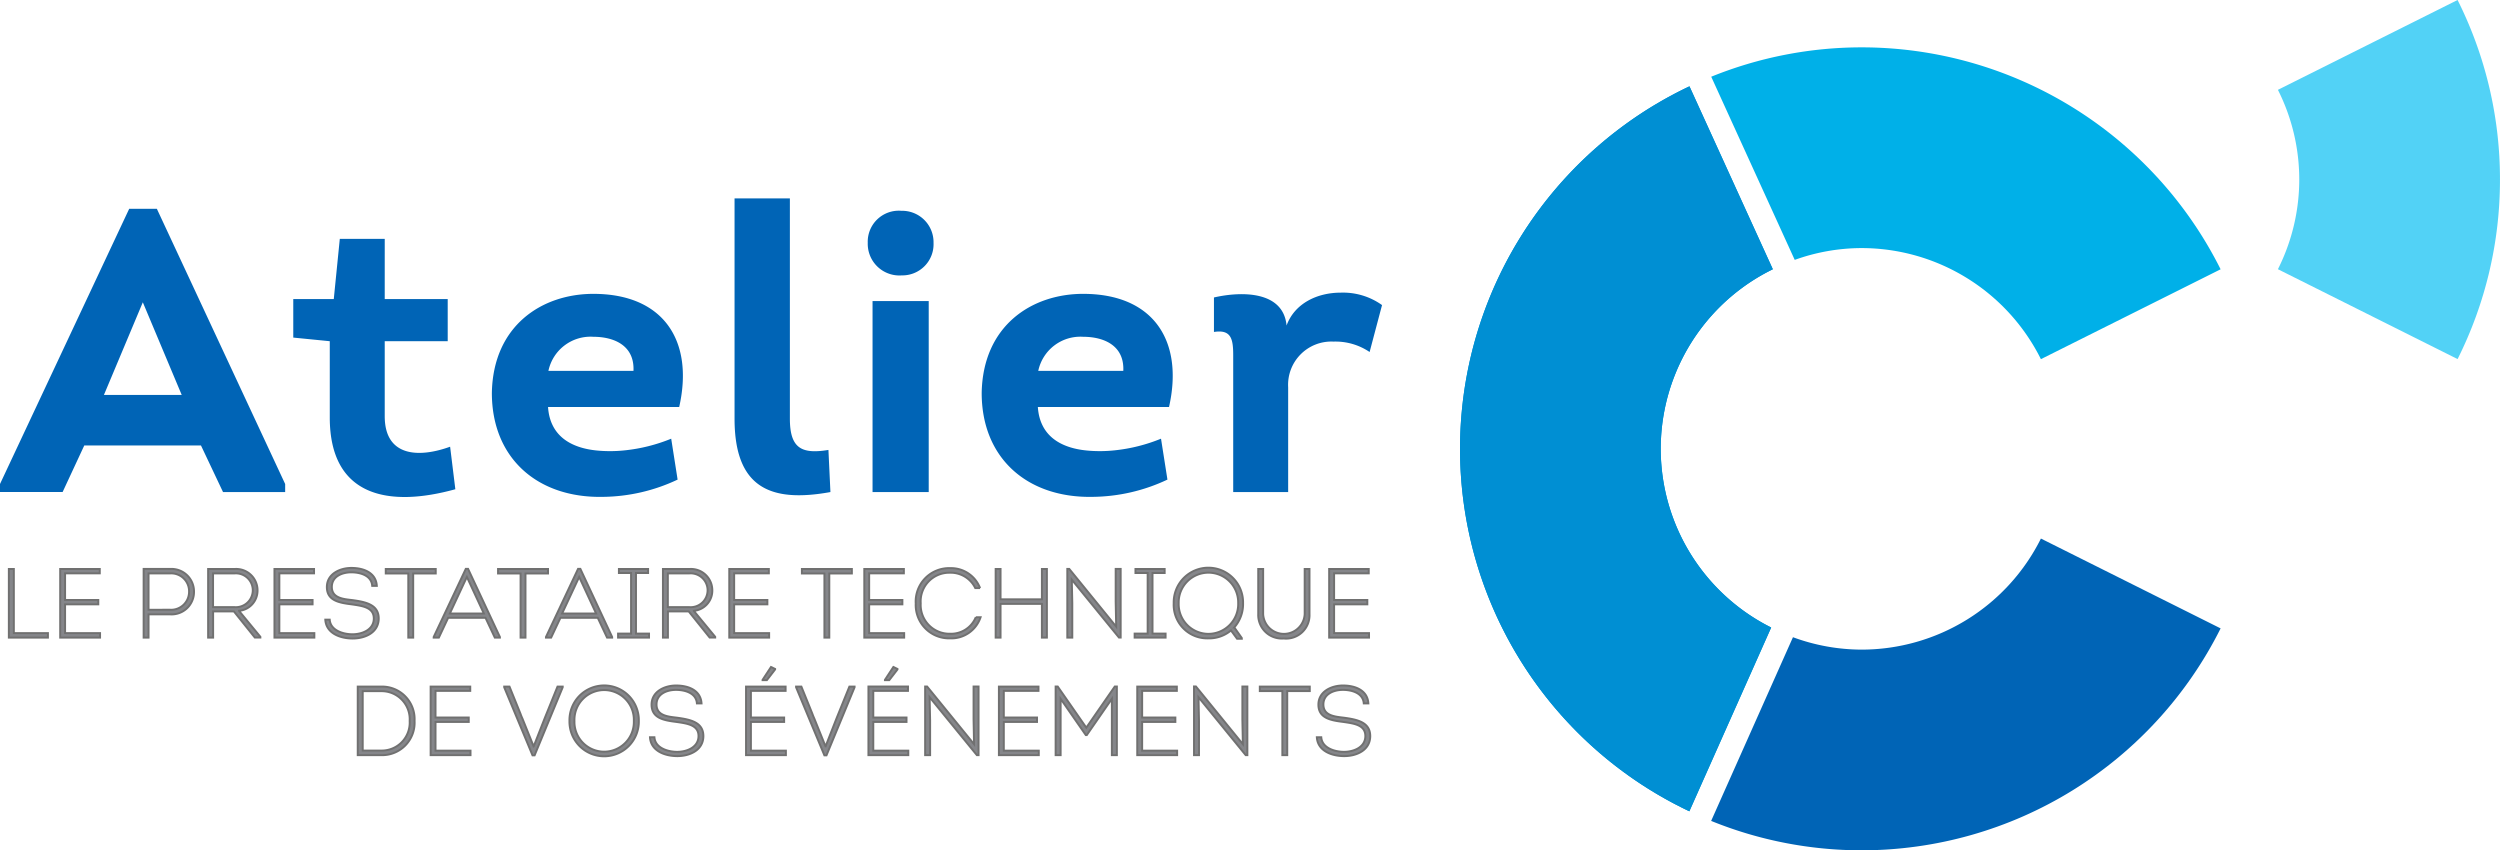
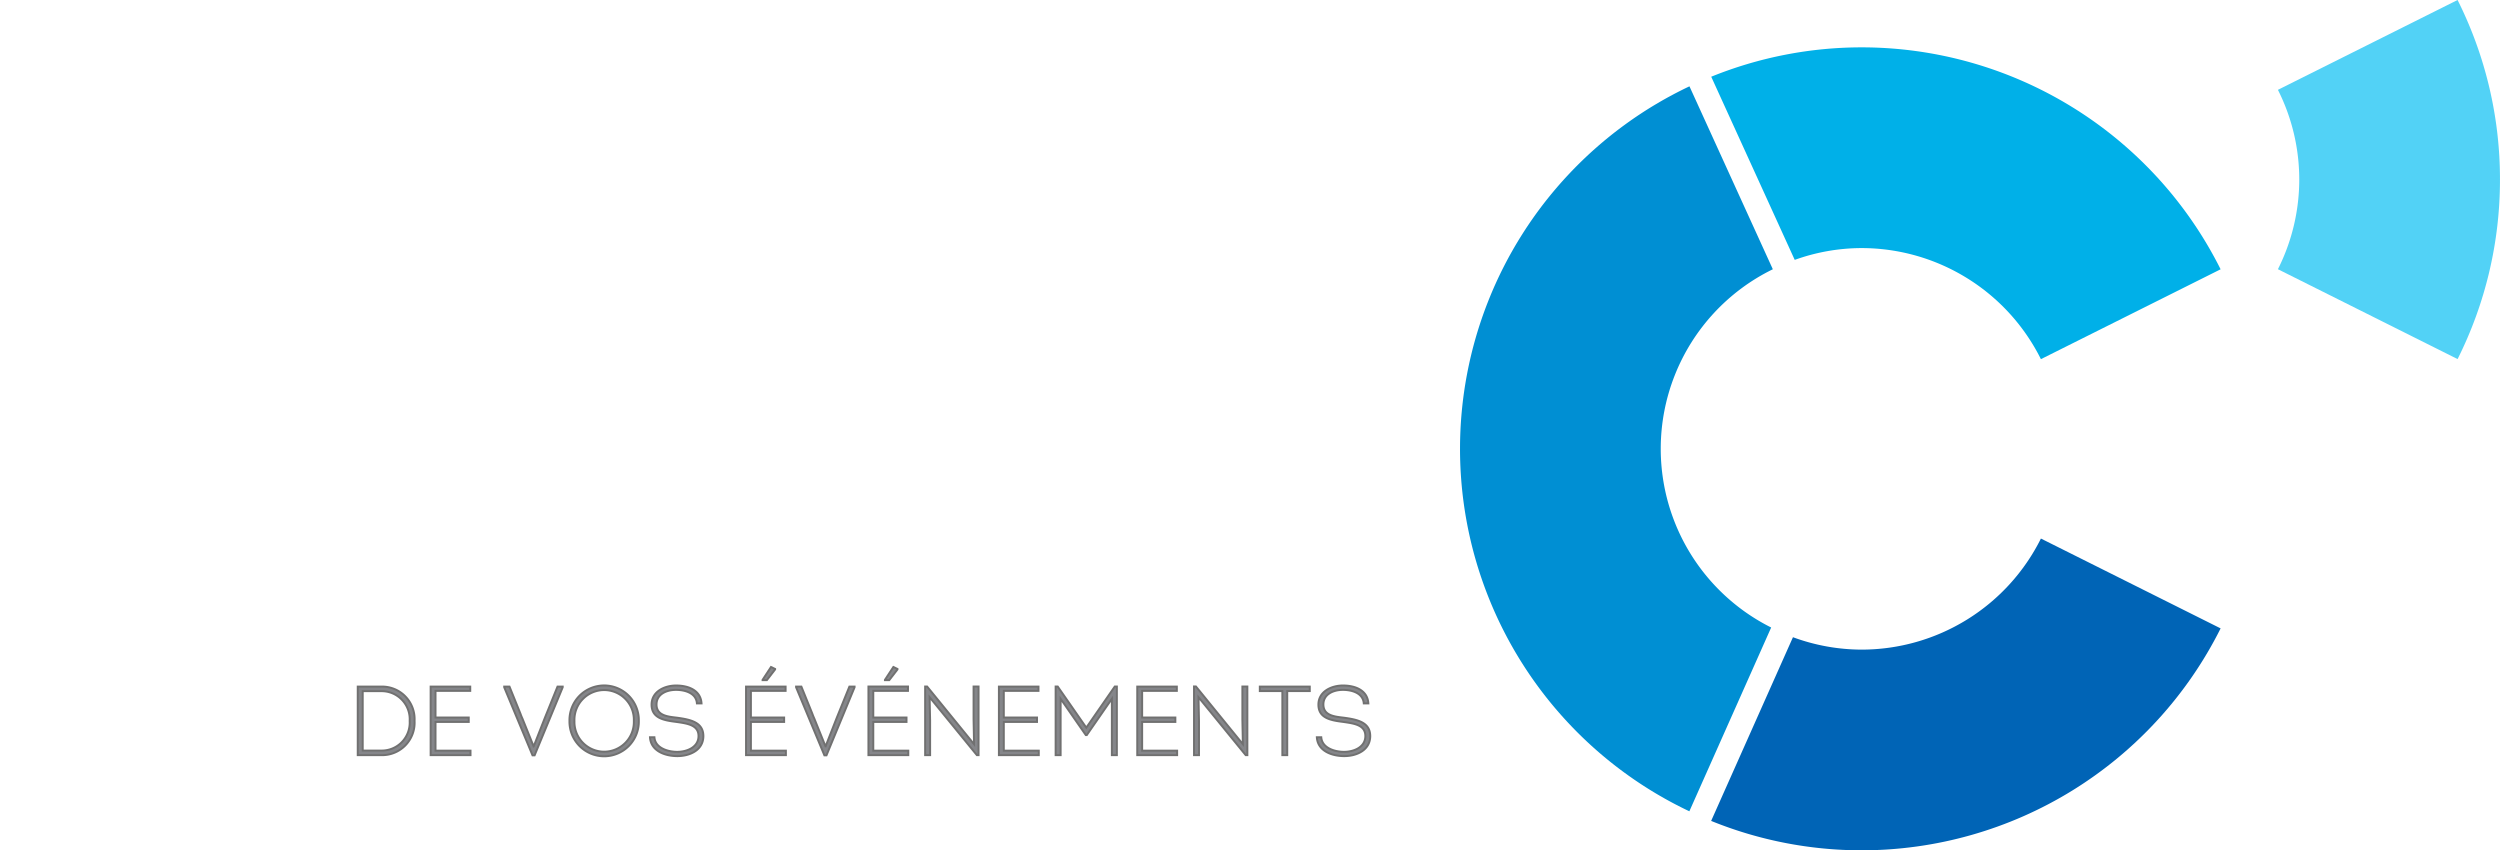
<svg xmlns="http://www.w3.org/2000/svg" viewBox="0 0 317.779 108.085">
  <defs>
    <clipPath id="a">
      <path d="M0,47.335H317.779V-60.75H0Z" transform="translate(0 60.75)" fill="none" />
    </clipPath>
  </defs>
  <g clip-path="url(#a)">
    <g transform="translate(289.55)">
      <path d="M1.188,9.994a25.39,25.39,0,0,1-2.713,11.4L21.314,32.817A50.838,50.838,0,0,0,26.7,9.994a50.8,50.8,0,0,0-5.389-22.82L-1.525-1.407a25.361,25.361,0,0,1,2.713,11.4" transform="translate(1.525 12.826)" fill="#52d2f6" />
    </g>
    <g transform="translate(185.588 10.973)">
      <path d="M17.413,10.185,6.814-13.071A50.985,50.985,0,0,0,6.8,79.081l10.4-23.362a25.4,25.4,0,0,1,.206-45.534" transform="translate(22.348 13.071)" fill="#008fd3" />
    </g>
    <g transform="translate(217.519 6.019)">
      <path d="M28.355,12.355A51.034,51.034,0,0,0-17.293-15.856a50.916,50.916,0,0,0-19.1,3.734L-25.78,11.159a25.236,25.236,0,0,1,8.487-1.5A25.489,25.489,0,0,1,5.514,23.777Z" transform="translate(36.391 15.856)" fill="#00b0e8" />
    </g>
    <g transform="translate(217.509 68.456)">
      <path d="M28.36,5,5.519-6.419A25.494,25.494,0,0,1-17.289,7.7,25.328,25.328,0,0,1-26,6.122l-10.4,23.35A50.827,50.827,0,0,0-17.289,33.21,51.033,51.033,0,0,0,28.36,5" transform="translate(36.397 6.419)" fill="#0064b6" />
    </g>
    <g transform="translate(45.473 84.782)">
      <path d="M0,1.091V9.807H3A4.121,4.121,0,0,0,7.222,5.45,4.134,4.134,0,0,0,3,1.091ZM.633,9.223V1.674H2.987A3.567,3.567,0,0,1,6.6,5.462,3.549,3.549,0,0,1,2.975,9.223ZM14.3,1.091H9.266V9.807h5.067V9.236H9.887V5.585h4.222V5.026H9.887V1.637H14.3Zm8.058,7.6L20.921,5.124c-.087-.187-.162-.374-.237-.585L19.29,1.091h-.673v.087l3.6,8.654h.262l3.574-8.654V1.091h-.66L23.761,5.124,22.366,8.686ZM35.729,5.45a4.409,4.409,0,1,0-8.816,0,4.409,4.409,0,1,0,8.816,0m-8.182,0a3.777,3.777,0,1,1,7.549,0,3.777,3.777,0,1,1-7.549,0m9.6,2.08c.1,1.731,1.879,2.4,3.473,2.4,1.621,0,3.275-.77,3.313-2.489.037-1.818-1.63-2.155-3.313-2.391-1.146-.139-2.64-.238-2.64-1.683,0-1.308,1.258-1.856,2.478-1.856,1.1,0,2.555.374,2.655,1.719H43.7C43.6,1.587,42.083.954,40.462.954c-1.457,0-3.112.758-3.112,2.427,0,1.745,1.58,2.007,3.174,2.206,1.359.2,2.829.374,2.792,1.843C43.278,8.8,41.859,9.385,40.6,9.385c-1.183,0-2.79-.486-2.889-1.856ZM54.386,1.091h-5.03V9.807h5.067V9.236H49.977V5.585H54.2V5.026H49.977V1.637h4.409ZM51.459.269h.548l1.046-1.358v-.062L52.53-1.4,51.459.232Zm8,8.417L58.023,5.124c-.087-.187-.162-.374-.237-.585L56.391,1.091h-.673v.087l3.6,8.654h.262l3.574-8.654V1.091h-.66L60.862,5.124,59.467,8.686Zm10.486-7.6h-5.03V9.807h5.067V9.236H65.532V5.585h4.222V5.026H65.532V1.637h4.409ZM67.014.269h.548l1.046-1.358v-.062L68.086-1.4,67.014.232ZM78.7,9.807h.212V1.078h-.633v4.17l.061,3.163L72.37,1.078h-.247V9.807h.633V5.423l-.062-2.977ZM86.53,1.091H81.5V9.807h5.067V9.236H82.121V5.585h4.222V5.026H82.121V1.637H86.53Zm6.078,5.217L88.971,1.078H88.71V9.807h.635V2.646l3.2,4.608h.125l3.188-4.608V9.807h.635V1.078h-.262Zm11.508-5.217H99.084V9.807h5.069V9.236H99.707V5.585h4.222V5.026H99.707V1.637h4.409Zm8.755,8.716h.21V1.078h-.633v4.17l.062,3.163-5.966-7.334H106.3V9.807h.633V5.423l-.062-2.977Zm4.658-8.145V9.807h.621V1.662h2.864V1.091h-6.35v.571Zm4.384,5.868c.1,1.731,1.881,2.4,3.475,2.4,1.619,0,3.274-.77,3.311-2.489.037-1.818-1.63-2.155-3.311-2.391-1.146-.139-2.642-.238-2.642-1.683,0-1.308,1.26-1.856,2.48-1.856,1.1,0,2.553.374,2.653,1.719h.584c-.1-1.644-1.617-2.277-3.236-2.277-1.457,0-3.114.758-3.114,2.427,0,1.745,1.58,2.007,3.176,2.206,1.358.2,2.827.374,2.79,1.843-.037,1.37-1.457,1.955-2.715,1.955-1.183,0-2.79-.486-2.889-1.856Z" transform="translate(0 1.4)" fill="#85868a" stroke="#707070" stroke-width="0.25" />
    </g>
    <g transform="translate(1.125 72.179)">
-       <path d="M.277.065H-.356V8.782H4.611V8.211H.277ZM11.2.065H6.17V8.782h5.067V8.211H6.791V4.56h4.222V4H6.791V.612H11.2Zm6.2,8.716V5.83h2.752a2.846,2.846,0,0,0,3.026-2.875,2.866,2.866,0,0,0-3.026-2.9c-1.1-.012-2.279,0-3.375,0V8.782Zm0-3.535V.624h2.752a2.267,2.267,0,0,1,2.4,2.318,2.278,2.278,0,0,1-2.4,2.3Zm11.5.135a2.58,2.58,0,0,0,2.354-2.6A2.715,2.715,0,0,0,28.324.065h-3.35V8.782h.635V5.456h2.64l2.665,3.325h.7v-.1ZM25.6,4.91V.624h2.727a2.15,2.15,0,1,1,0,4.286ZM38.437.065H33.406V8.782h5.069V8.211H34.028V4.56H38.25V4H34.028V.612h4.409ZM39.869,6.5c.1,1.731,1.881,2.4,3.475,2.4,1.619,0,3.275-.77,3.313-2.489.037-1.818-1.632-2.155-3.313-2.391C42.2,3.887,40.7,3.787,40.7,2.343c0-1.308,1.258-1.856,2.478-1.856,1.1,0,2.553.374,2.653,1.719h.585C46.321.562,44.8-.072,43.182-.072c-1.457,0-3.114.758-3.114,2.427,0,1.745,1.582,2.007,3.176,2.206,1.358.2,2.827.374,2.79,1.843C46,7.775,44.577,8.36,43.319,8.36c-1.183,0-2.79-.486-2.889-1.856ZM50.418.637V8.782h.623V.637h2.864V.065H47.554V.637Zm9.814,5.629,1.183,2.516h.648V8.707L58.015.041h-.286L53.644,8.707v.075h.66l1.183-2.516ZM57.866,1.074,60.02,5.72H55.7ZM64.691.637V8.782h.623V.637h2.864V.065H61.826V.637ZM74.5,6.266l1.183,2.516h.648V8.707L72.288.041H72L67.916,8.707v.075h.66L69.76,6.266ZM72.138,1.074,74.293,5.72H69.971Zm7.222,7.2V.574H80.9V.065h-3.71V.574h1.544v7.7H77.083v.509h3.934V8.273Zm7.35-2.891a2.579,2.579,0,0,0,2.352-2.6A2.713,2.713,0,0,0,86.137.065h-3.35V8.782h.633V5.456h2.642l2.665,3.325h.7v-.1Zm-3.3-.471V.624h2.729a2.15,2.15,0,1,1,0,4.286ZM96.248.065h-5.03V8.782h5.067V8.211H91.839V4.56h4.222V4H91.839V.612h4.409Zm7.063.571V8.782h.621V.637H106.8V.065h-6.35V.637Zm10.1-.571h-5.03V8.782h5.067V8.211H109V4.56h4.222V4H109V.612h4.409Zm1.509,4.359a4.246,4.246,0,0,0,4.37,4.457,3.918,3.918,0,0,0,3.873-2.688h-.61a3.394,3.394,0,0,1-3.263,2.1,3.66,3.66,0,0,1-3.736-3.873A3.634,3.634,0,0,1,119.276.537a3.472,3.472,0,0,1,3.213,1.955h.61a3.954,3.954,0,0,0-3.8-2.539,4.252,4.252,0,0,0-4.382,4.471m16.674,4.357V.065h-.633V3.914H125.7V.065h-.621V8.782h.621V4.5h5.257V8.782Zm9.166,0h.212V.053h-.633v4.17l.062,3.163L134.433.053h-.247V8.782h.633V4.4l-.062-2.977Zm4.259-.509V.574h1.544V.065h-3.71V.574H144.4v7.7h-1.656v.509h3.934V8.273Zm11.346.559-.947-1.343A4.5,4.5,0,0,0,156.527,4.4a4.409,4.409,0,1,0-8.816,0,4.269,4.269,0,0,0,4.382,4.482,4.328,4.328,0,0,0,2.9-1.007l.774,1.057h.6ZM148.344,4.4a3.782,3.782,0,1,1,7.562,0,3.783,3.783,0,1,1-7.562,0Zm13.388,4.5a2.971,2.971,0,0,0,3.238-3.1V.065h-.61V5.782a2.643,2.643,0,0,1-5.281,0V.065h-.623V5.794a3,3,0,0,0,3.275,3.1M172.5.065h-5.03V8.782h5.067V8.211H168.1V4.56h4.222V4H168.1V.612H172.5Z" transform="translate(0.356 0.084)" fill="#85868a" stroke="#707070" stroke-width="0.25" />
-     </g>
+       </g>
    <g transform="translate(-0.001 25.215)">
-       <path d="M11.189,13.757l2.8,5.916h7.9V18.653L5.579-16.329H2.062L-14.36,18.653v1.019H-6.4l2.752-5.916ZM3.795-4.447,8.741,7.333H-1.151Zm30.75-8.058H28.833l-.765,7.649H22.919V.04L27.559.5v9.689c0,10.1,7.5,11.474,15.961,9.127l-.664-5.405c-4.08,1.478-8.312,1.224-8.312-3.875V.5h8.006V-4.857H34.544ZM61.063-5.518c-6.528,0-12.75,4.028-12.9,12.595,0,8.312,5.814,13.362,14.075,13.209a22.7,22.7,0,0,0,9.535-2.194l-.815-5.2a21.4,21.4,0,0,1-5.864,1.478,17.627,17.627,0,0,1-3.265.052c-3.416-.256-6.272-1.735-6.526-5.56H71.975C73.862.5,70.037-5.518,61.063-5.518m0,5.457c2.651,0,5.252,1.121,5.1,4.334H55.35A5.471,5.471,0,0,1,61.063-.062M79.011-17.656v28c0,8.821,4.59,10.709,12.187,9.332l-.254-5.355c-3.416.562-4.9-.2-4.9-3.976v-28Zm16.931,5.661a4.028,4.028,0,0,0,4.334,4.129,3.962,3.962,0,0,0,4.028-4.129,3.989,3.989,0,0,0-4.08-4.08,3.947,3.947,0,0,0-4.282,4.08m7.75,7.394h-7.14V19.673h7.14Zm19.633-.918c-6.528,0-12.75,4.028-12.9,12.595,0,8.312,5.814,13.362,14.075,13.209a22.715,22.715,0,0,0,9.536-2.194l-.817-5.2a21.4,21.4,0,0,1-5.864,1.478,17.61,17.61,0,0,1-3.263.052c-3.418-.256-6.273-1.735-6.528-5.56h16.674C136.125.5,132.3-5.518,123.325-5.518m0,5.457c2.651,0,5.252,1.121,5.1,4.334h-10.81a5.469,5.469,0,0,1,5.711-4.334M149.178-1.49c-.407-4.386-5.661-4.386-9.23-3.569V-.674c2.244-.358,2.448.968,2.448,3.009V19.673h6.985V6.363A5.5,5.5,0,0,1,155.144.55a7.719,7.719,0,0,1,4.59,1.325l1.58-5.967a8.526,8.526,0,0,0-5.252-1.58c-3.009,0-5.864,1.377-6.884,4.181" transform="translate(14.36 17.656)" fill="#0064b6" />
-     </g>
+       </g>
    <g transform="translate(185.588 10.973)">
-       <path d="M17.413,10.185,6.814-13.071A50.985,50.985,0,0,0,6.8,79.081l10.4-23.362a25.4,25.4,0,0,1,.206-45.534" transform="translate(22.348 13.071)" fill="#008fd3" />
-     </g>
+       </g>
    <g transform="translate(269.601 -57.677) rotate(41)" style="isolation:isolate">
-       <path d="M10.856,91.307A115.861,115.861,0,0,1-1.525,143.333L102.7,195.457A231.99,231.99,0,0,0,127.29,91.307,231.819,231.819,0,0,0,102.7-12.826L-1.525,39.281A115.732,115.732,0,0,1,10.856,91.307" transform="translate(1.525 12.826)" fill="none" />
-     </g>
+       </g>
  </g>
</svg>